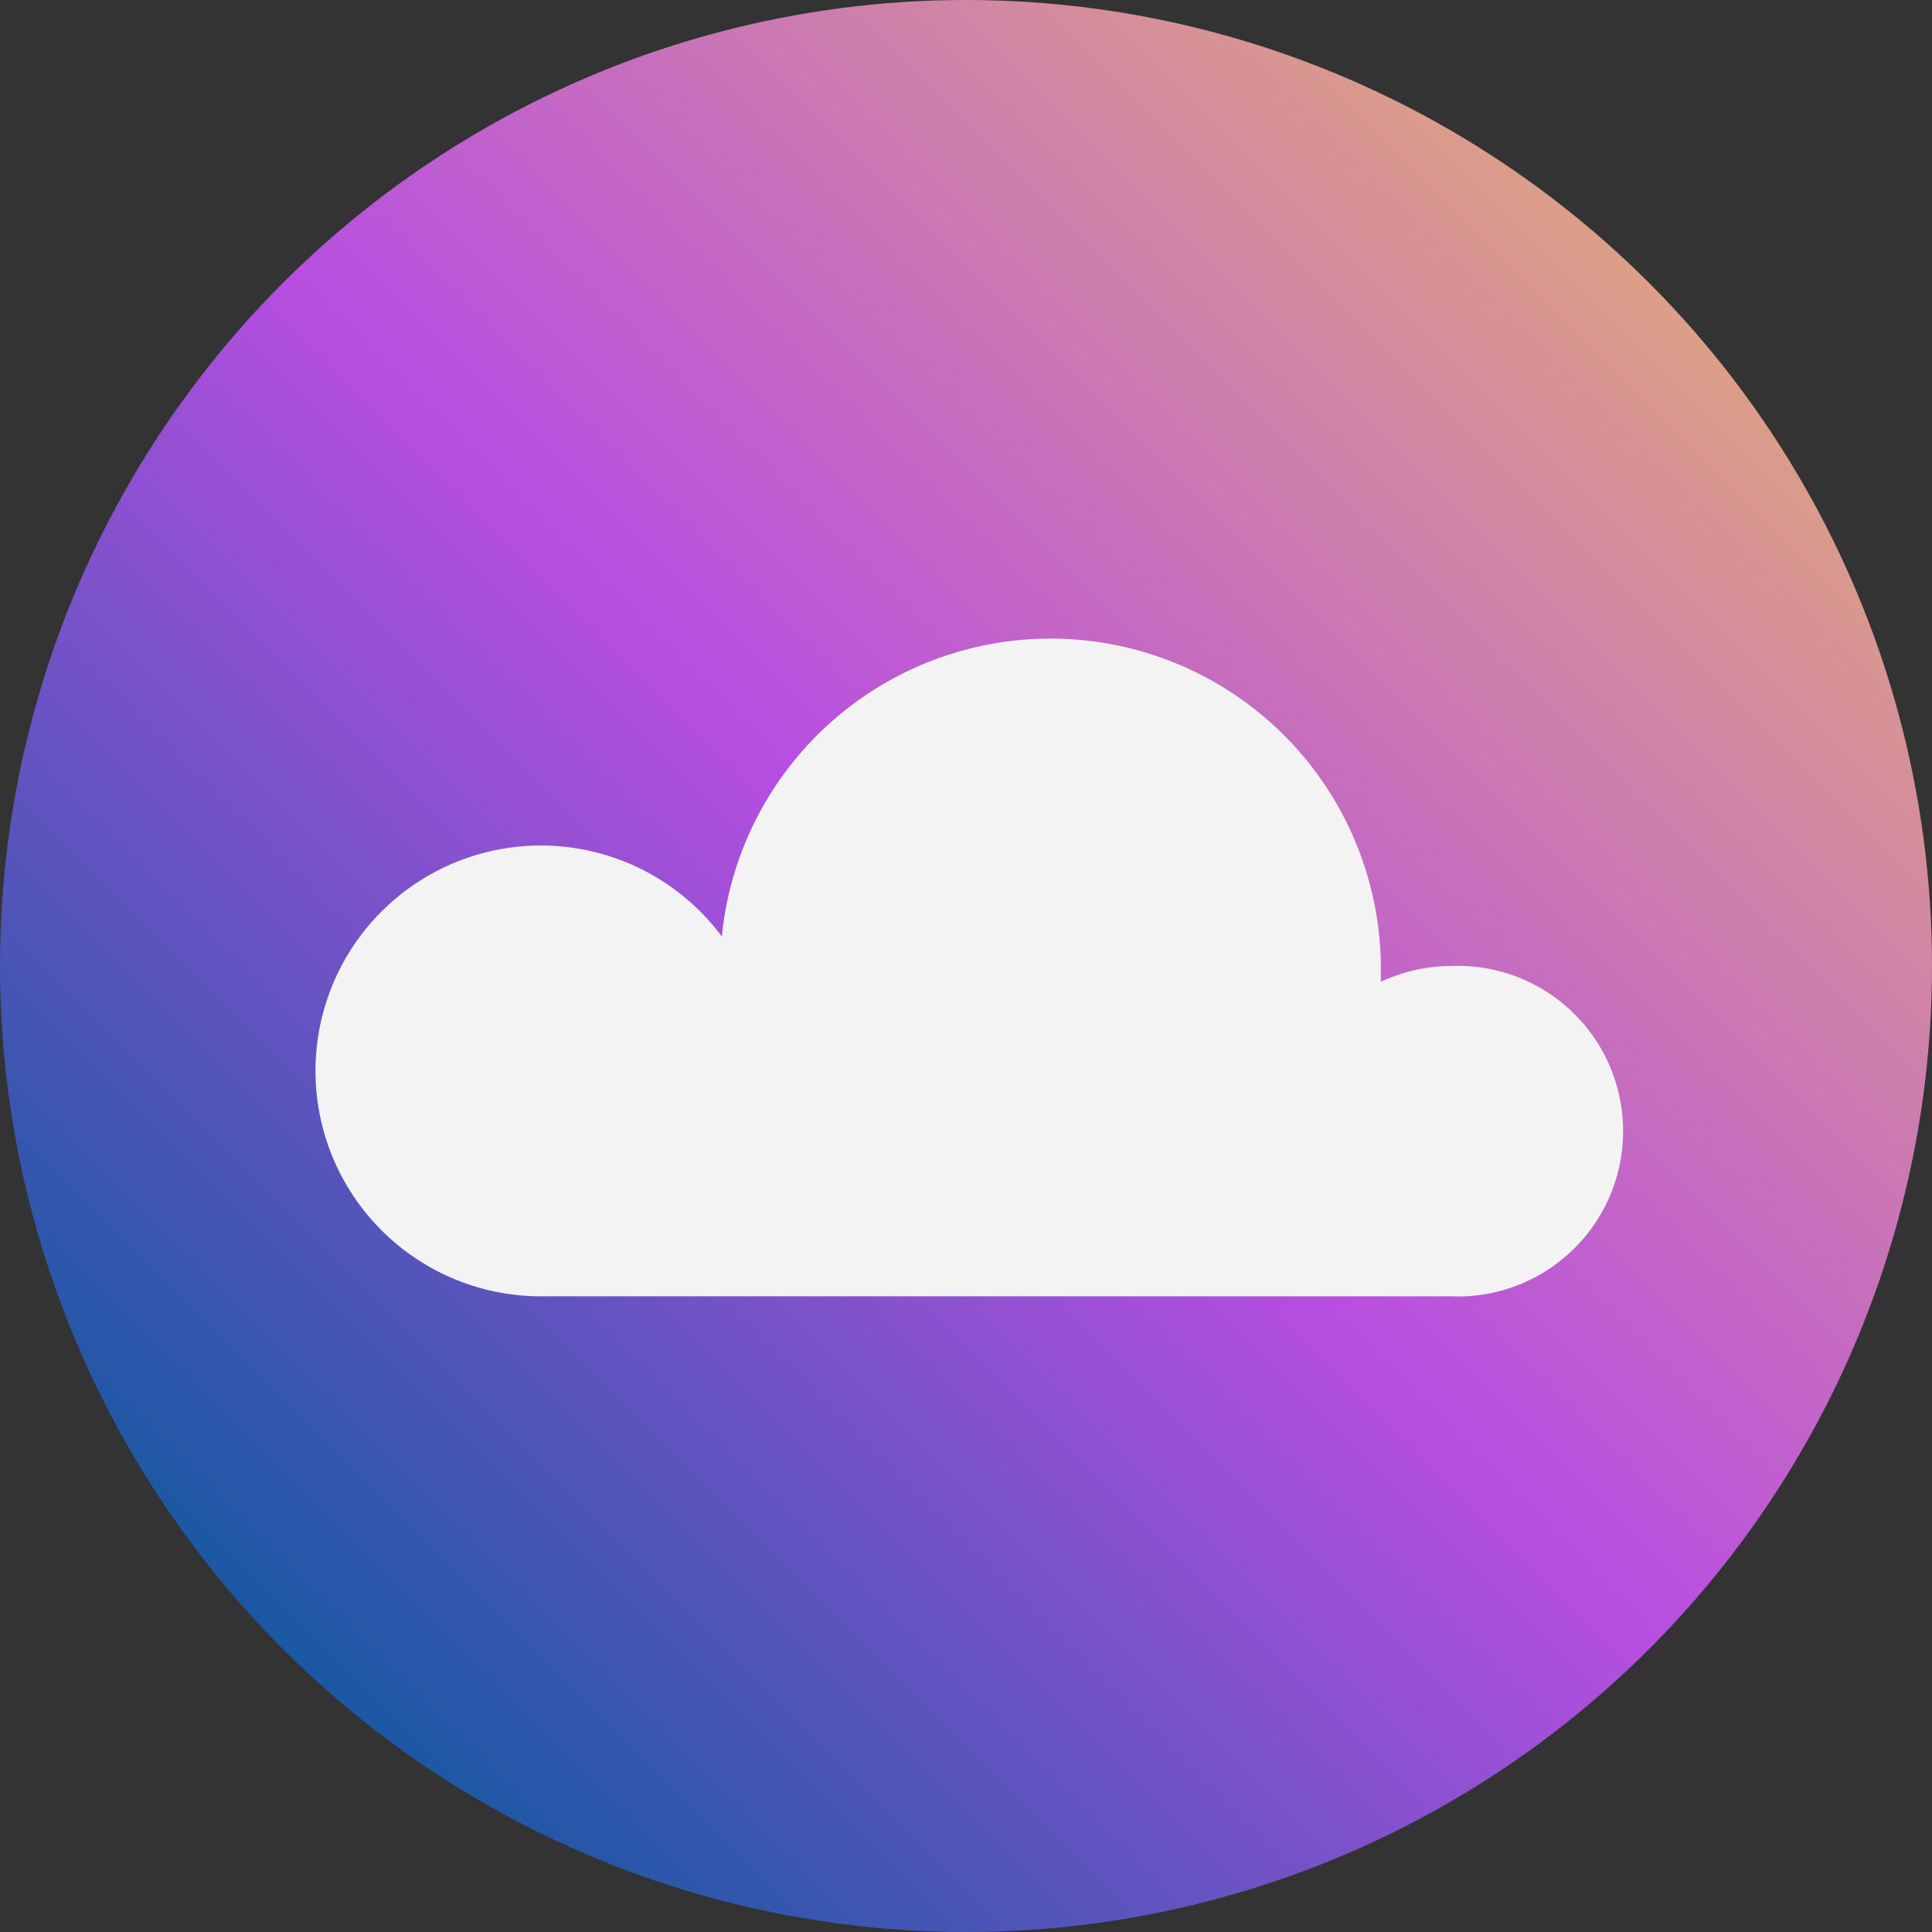
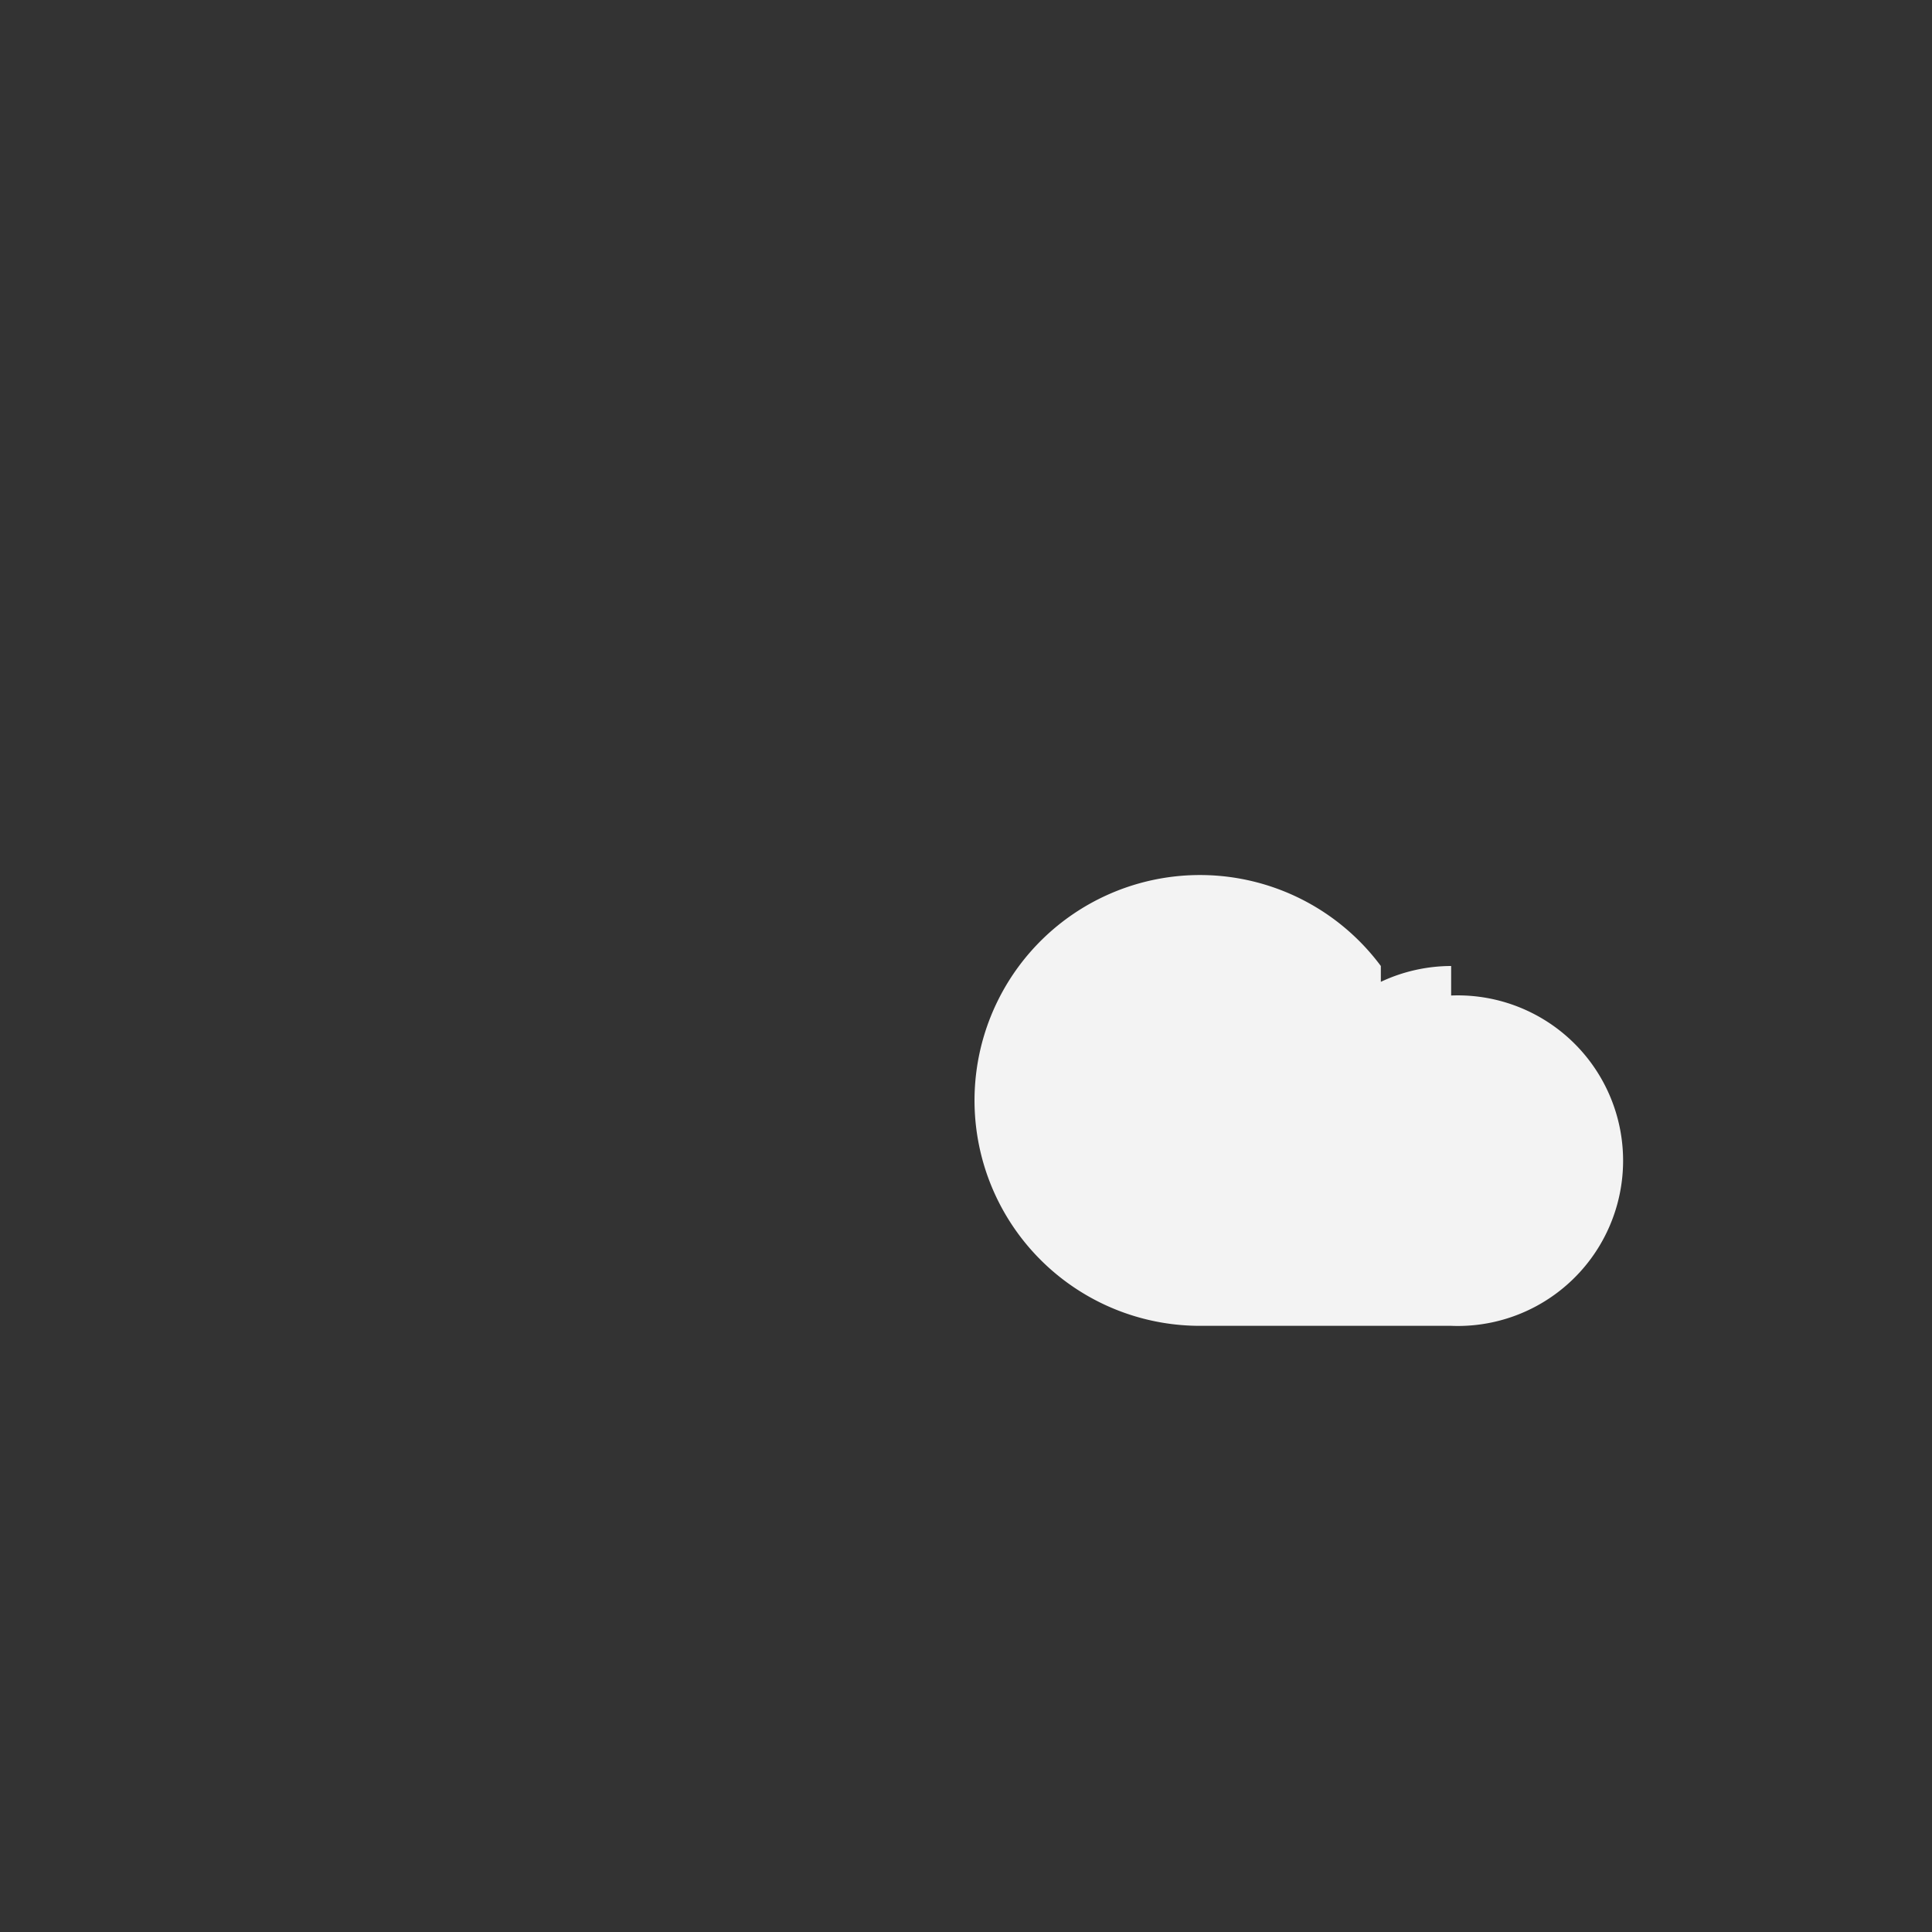
<svg xmlns="http://www.w3.org/2000/svg" viewBox="0 0 72 72">
  <rect x="0" y="0" width="72" height="72" fill="#333333" stroke="none" />
  <defs>
    <style>.cls-1{fill:url(#未命名漸層_7);}.cls-2{fill:#f3f3f3;}</style>
    <linearGradient id="未命名漸層_7" x1="10.54" y1="61.46" x2="61.46" y2="10.54" gradientUnits="userSpaceOnUse">
      <stop offset="0" stop-color="#1a58a3" />
      <stop offset="0.51" stop-color="#b84ee2" />
      <stop offset="1" stop-color="#dc9e88" />
    </linearGradient>
  </defs>
  <title>basic_cloud 1 (2)</title>
  <g id="圖層_2" data-name="圖層 2">
    <g id="圖層_1-2" data-name="圖層 1">
-       <circle class="cls-1" cx="36" cy="36" r="36" />
-     </g>
+       </g>
    <g id="資產">
-       <path class="cls-2" d="M54.08,36a6.18,6.18,0,0,0-2.62.59c0-.19,0-.39,0-.59A12.31,12.31,0,0,0,26.9,34.9a8.4,8.4,0,1,0-6.74,13.41H54.08a6.16,6.16,0,1,0,0-12.31" />
+       <path class="cls-2" d="M54.08,36a6.18,6.18,0,0,0-2.62.59c0-.19,0-.39,0-.59a8.4,8.4,0,1,0-6.74,13.41H54.08a6.16,6.16,0,1,0,0-12.31" />
    </g>
  </g>
</svg>